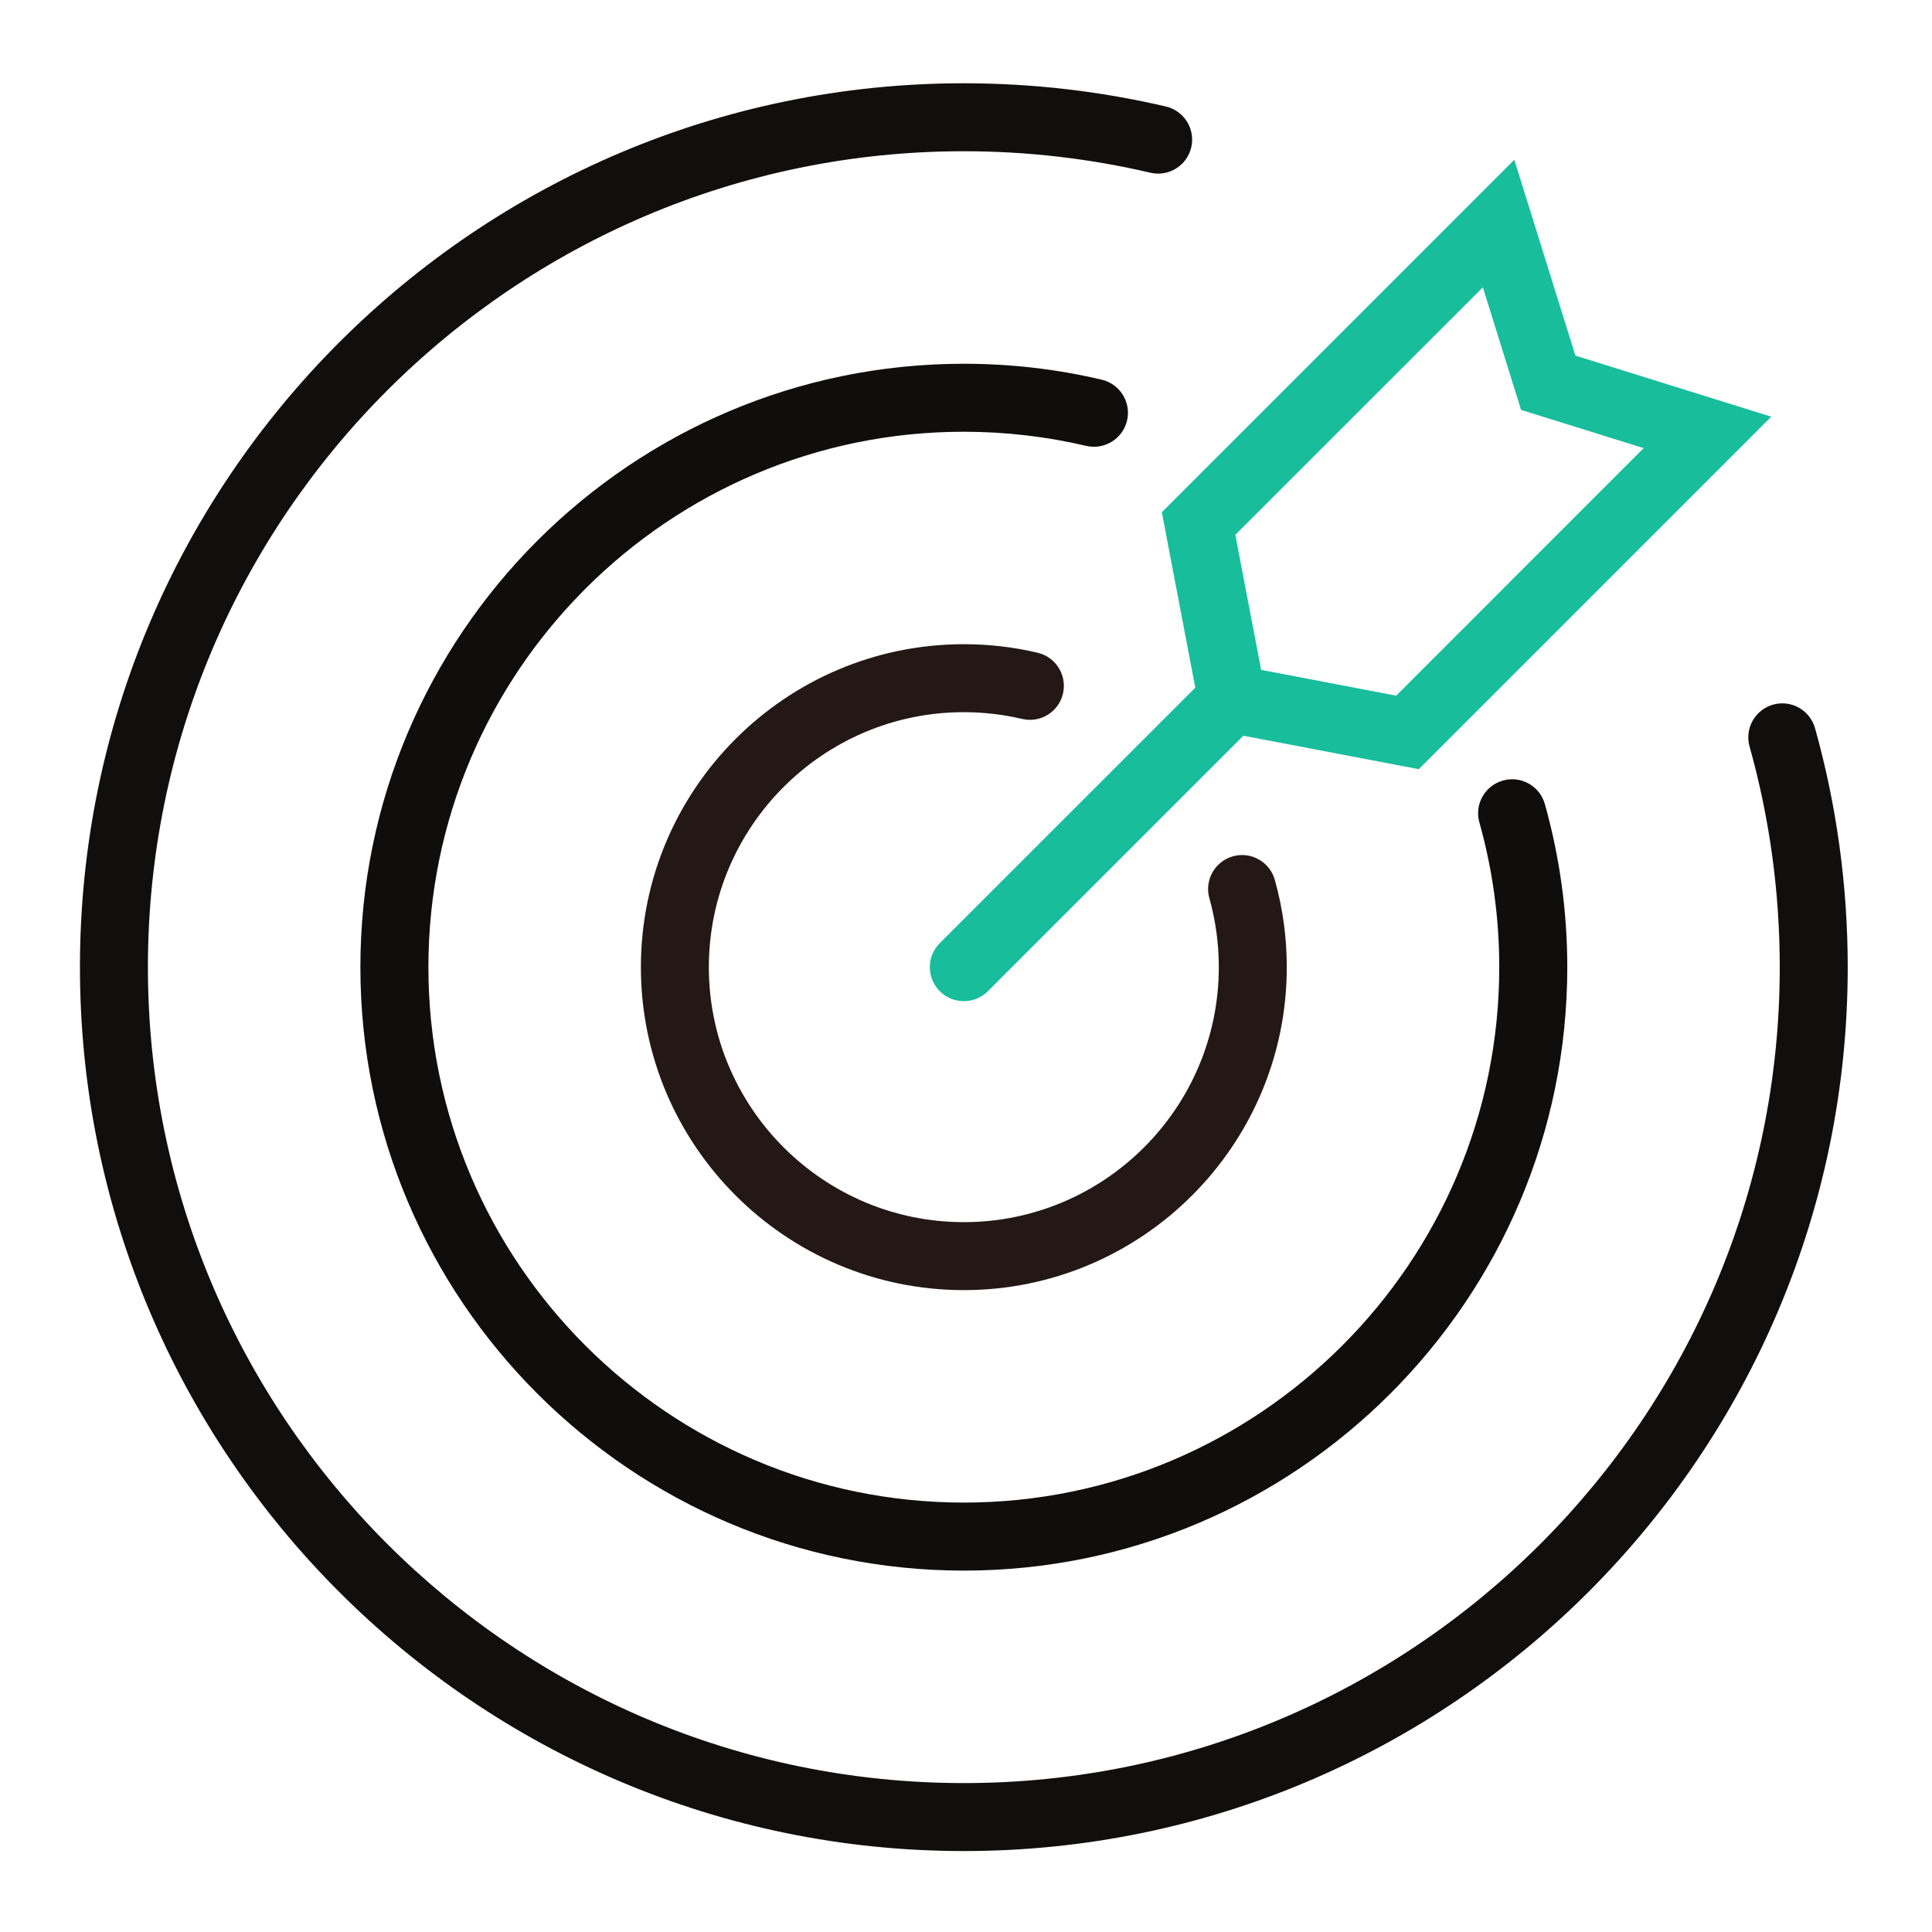
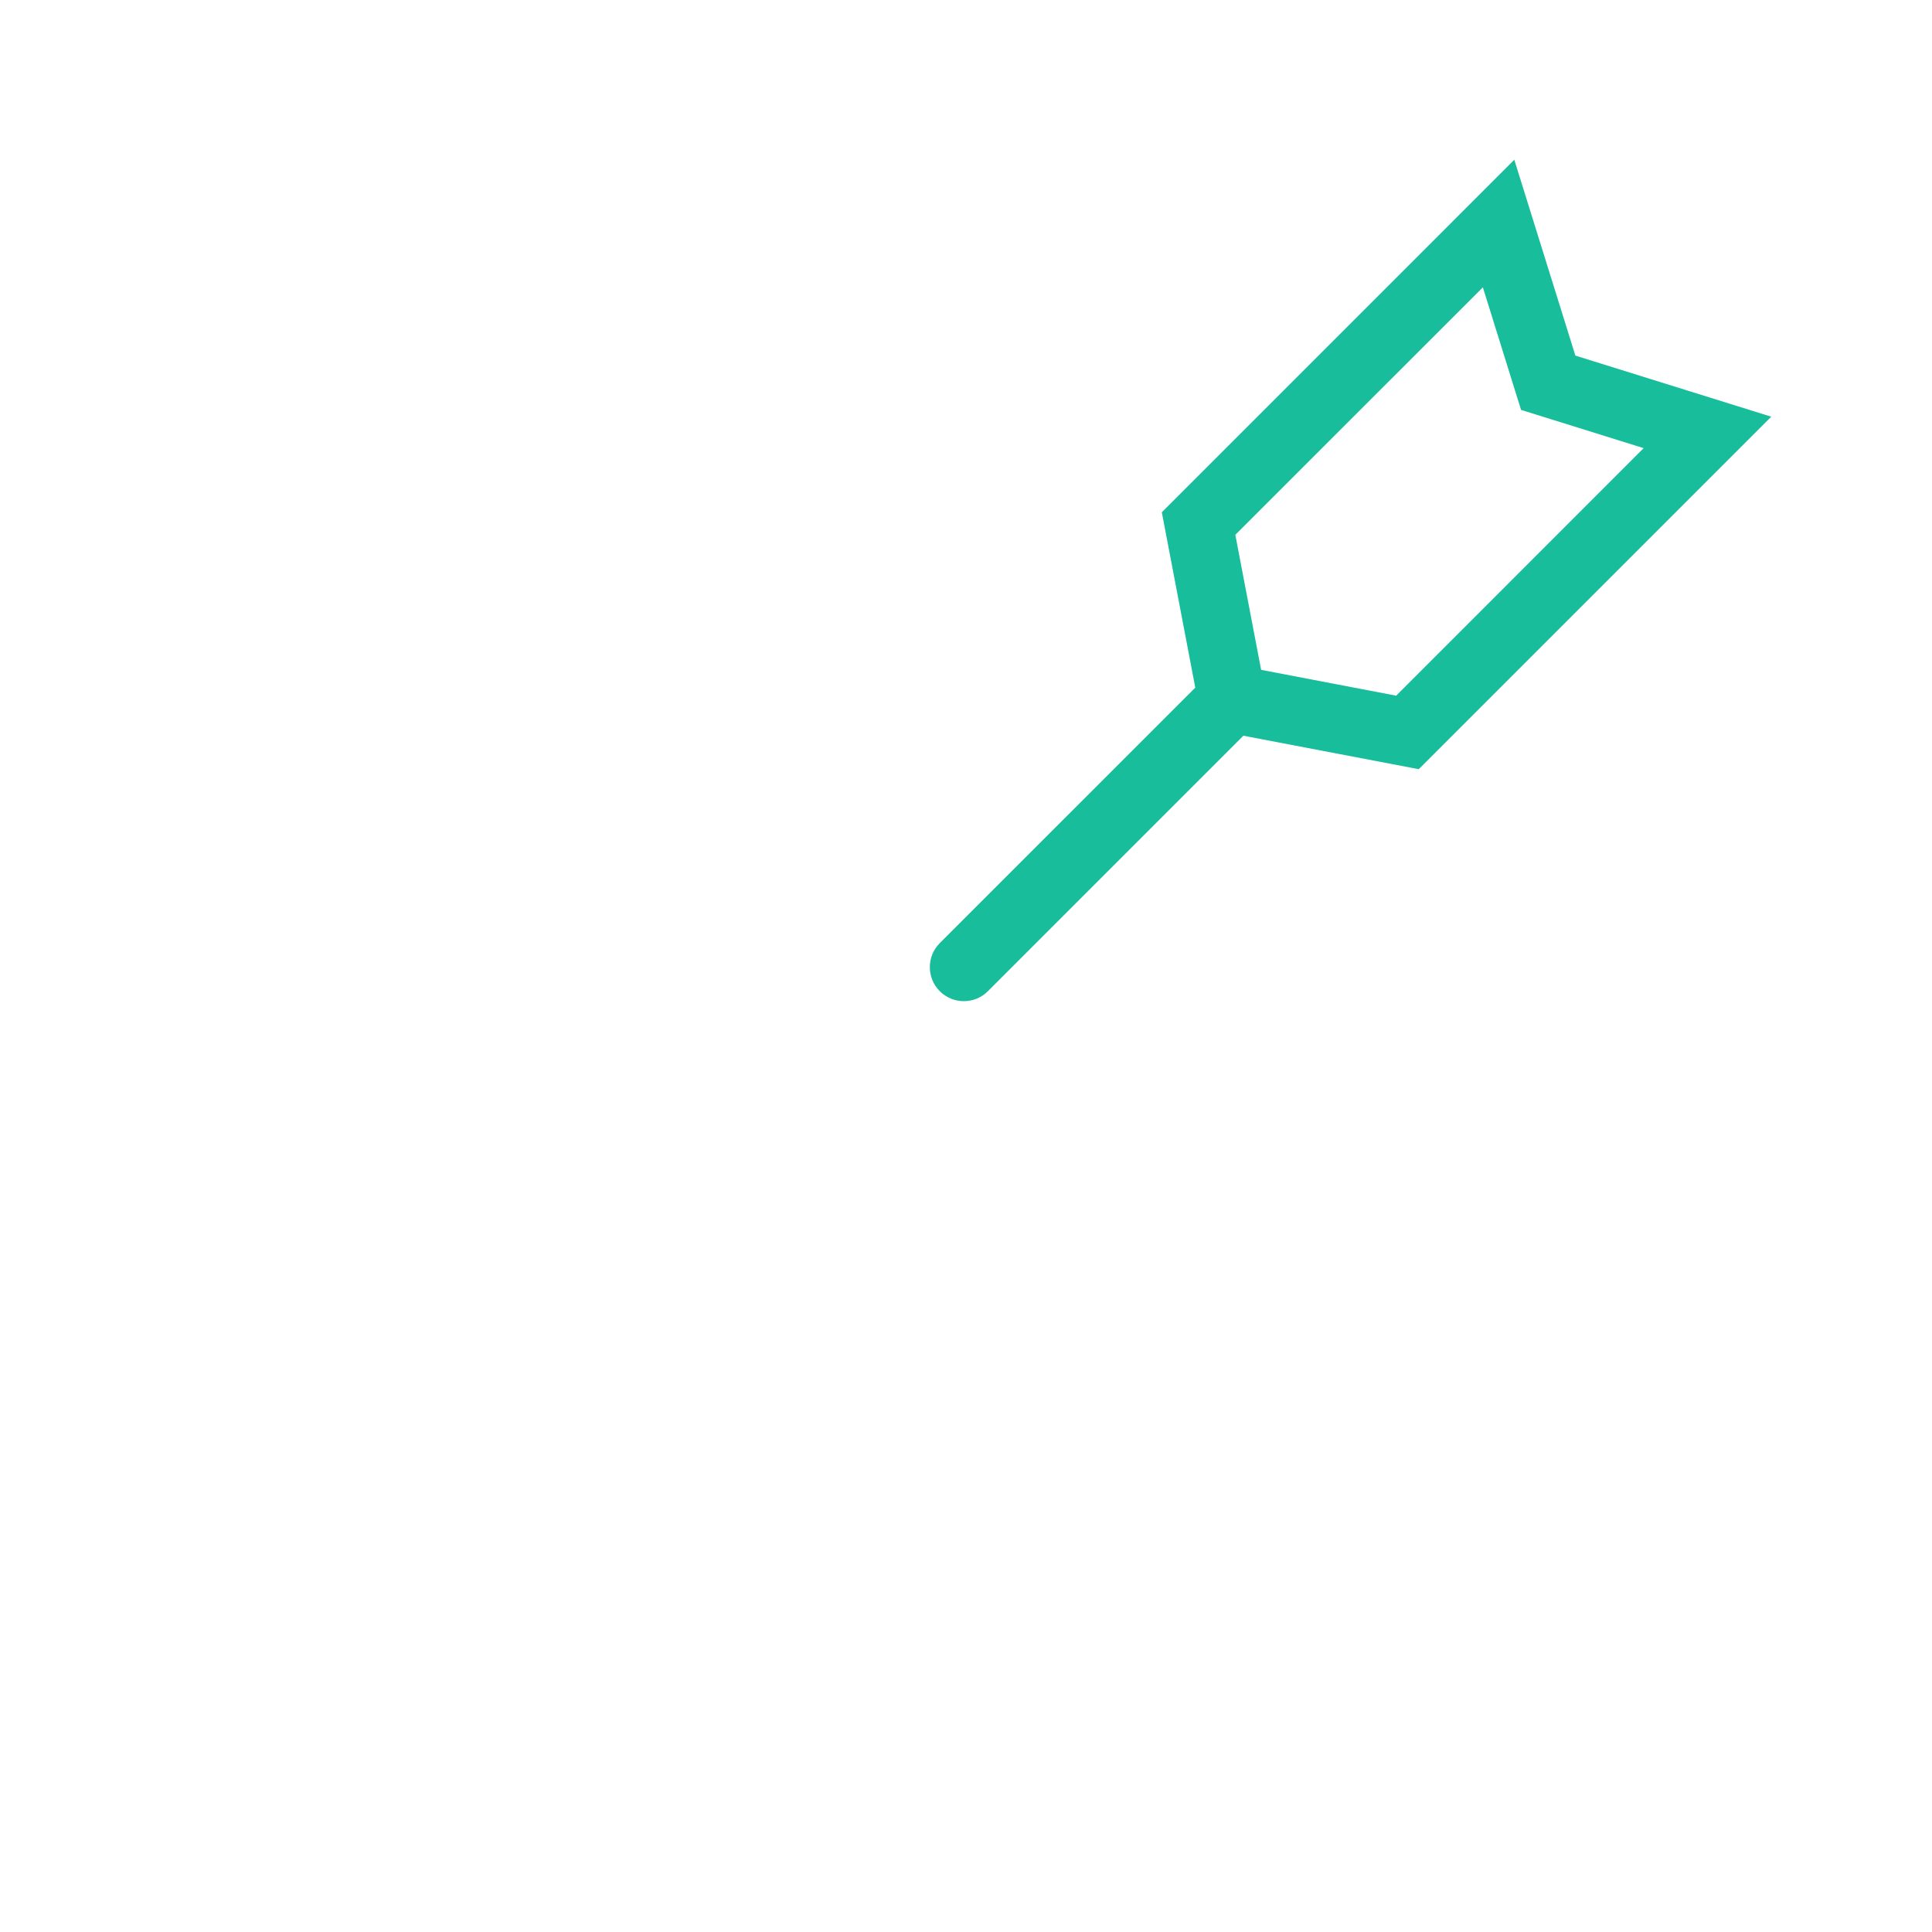
<svg xmlns="http://www.w3.org/2000/svg" width="200" viewBox="0 0 150 150" height="200" preserveAspectRatio="xMidYMid meet">
  <defs>
    <clipPath id="685d44df28">
-       <path d="M 6.207 6.465 L 143.457 6.465 L 143.457 143.715 L 6.207 143.715 Z M 6.207 6.465 " clip-rule="nonzero" />
-     </clipPath>
+       </clipPath>
  </defs>
  <rect x="-15" width="180" fill="#ffffff" y="-15" height="180" fill-opacity="1" />
  <rect x="-15" width="180" fill="#ffffff" y="-15" height="180" fill-opacity="1" />
  <g clip-path="url(#685d44df28)">
-     <path fill="#100f0d" d="M 74.832 143.715 C 36.992 143.715 6.207 112.93 6.207 75.09 C 6.207 37.25 36.992 6.465 74.832 6.465 C 80.129 6.465 85.406 7.074 90.52 8.27 C 91.938 8.602 92.82 10.023 92.488 11.441 C 92.156 12.863 90.73 13.742 89.316 13.41 C 84.598 12.305 79.723 11.742 74.832 11.742 C 39.902 11.742 11.484 40.16 11.484 75.09 C 11.484 110.02 39.902 138.438 74.832 138.438 C 109.762 138.438 138.18 110.02 138.18 75.09 C 138.18 69.273 137.391 63.508 135.836 57.961 C 135.441 56.559 136.262 55.102 137.664 54.707 C 139.066 54.312 140.523 55.133 140.918 56.535 C 142.602 62.547 143.457 68.793 143.457 75.09 C 143.457 112.93 112.672 143.715 74.832 143.715 " fill-opacity="1" fill-rule="nonzero" />
-   </g>
-   <path fill="#0f0e0c" d="M 74.832 121.941 C 49 121.941 27.98 100.922 27.98 75.09 C 27.98 49.258 49 28.242 74.832 28.242 C 78.453 28.242 82.055 28.656 85.539 29.48 C 86.957 29.812 87.836 31.234 87.504 32.652 C 87.168 34.074 85.746 34.949 84.328 34.617 C 81.238 33.891 78.047 33.52 74.832 33.52 C 51.91 33.52 33.262 52.168 33.262 75.09 C 33.262 98.012 51.91 116.66 74.832 116.66 C 97.754 116.66 116.402 98.012 116.402 75.09 C 116.402 71.281 115.883 67.5 114.859 63.855 C 114.465 62.453 115.281 60.996 116.684 60.602 C 118.09 60.203 119.547 61.023 119.941 62.426 C 121.098 66.535 121.684 70.797 121.684 75.09 C 121.684 100.922 100.664 121.941 74.832 121.941 " fill-opacity="1" fill-rule="nonzero" />
-   <path fill="#231815" d="M 74.832 100.164 C 61.008 100.164 49.758 88.918 49.758 75.09 C 49.758 61.266 61.008 50.016 74.832 50.016 C 76.773 50.016 78.707 50.238 80.566 50.68 C 81.984 51.016 82.863 52.438 82.527 53.859 C 82.191 55.277 80.77 56.156 79.352 55.816 C 77.887 55.473 76.367 55.293 74.832 55.293 C 63.918 55.293 55.035 64.176 55.035 75.09 C 55.035 86.008 63.918 94.887 74.832 94.887 C 85.746 94.887 94.629 86.008 94.629 75.09 C 94.629 73.273 94.383 71.473 93.895 69.738 C 93.5 68.336 94.32 66.879 95.723 66.484 C 97.125 66.09 98.582 66.91 98.977 68.312 C 99.594 70.512 99.906 72.793 99.906 75.09 C 99.906 88.918 88.656 100.164 74.832 100.164 " fill-opacity="1" fill-rule="nonzero" />
+     </g>
  <path fill="#ffffff" d="M 109.277 56.863 L 95.656 54.266 L 93.059 40.648 L 116.348 17.355 L 120.203 29.719 L 132.566 33.574 L 109.277 56.863 " fill-opacity="1" fill-rule="nonzero" />
  <path fill="#18bd9c" d="M 97.914 52.008 L 95.91 41.523 L 115.129 22.309 L 118.094 31.824 L 127.613 34.793 L 108.398 54.012 Z M 137.52 32.352 L 122.312 27.609 L 117.57 12.402 L 90.203 39.77 L 92.801 53.387 L 72.965 73.223 C 71.934 74.254 71.934 75.926 72.965 76.957 C 73.48 77.473 74.156 77.73 74.832 77.73 C 75.508 77.73 76.184 77.473 76.699 76.957 L 96.535 57.121 L 110.152 59.719 L 137.52 32.352 " fill-opacity="1" fill-rule="nonzero" />
</svg>